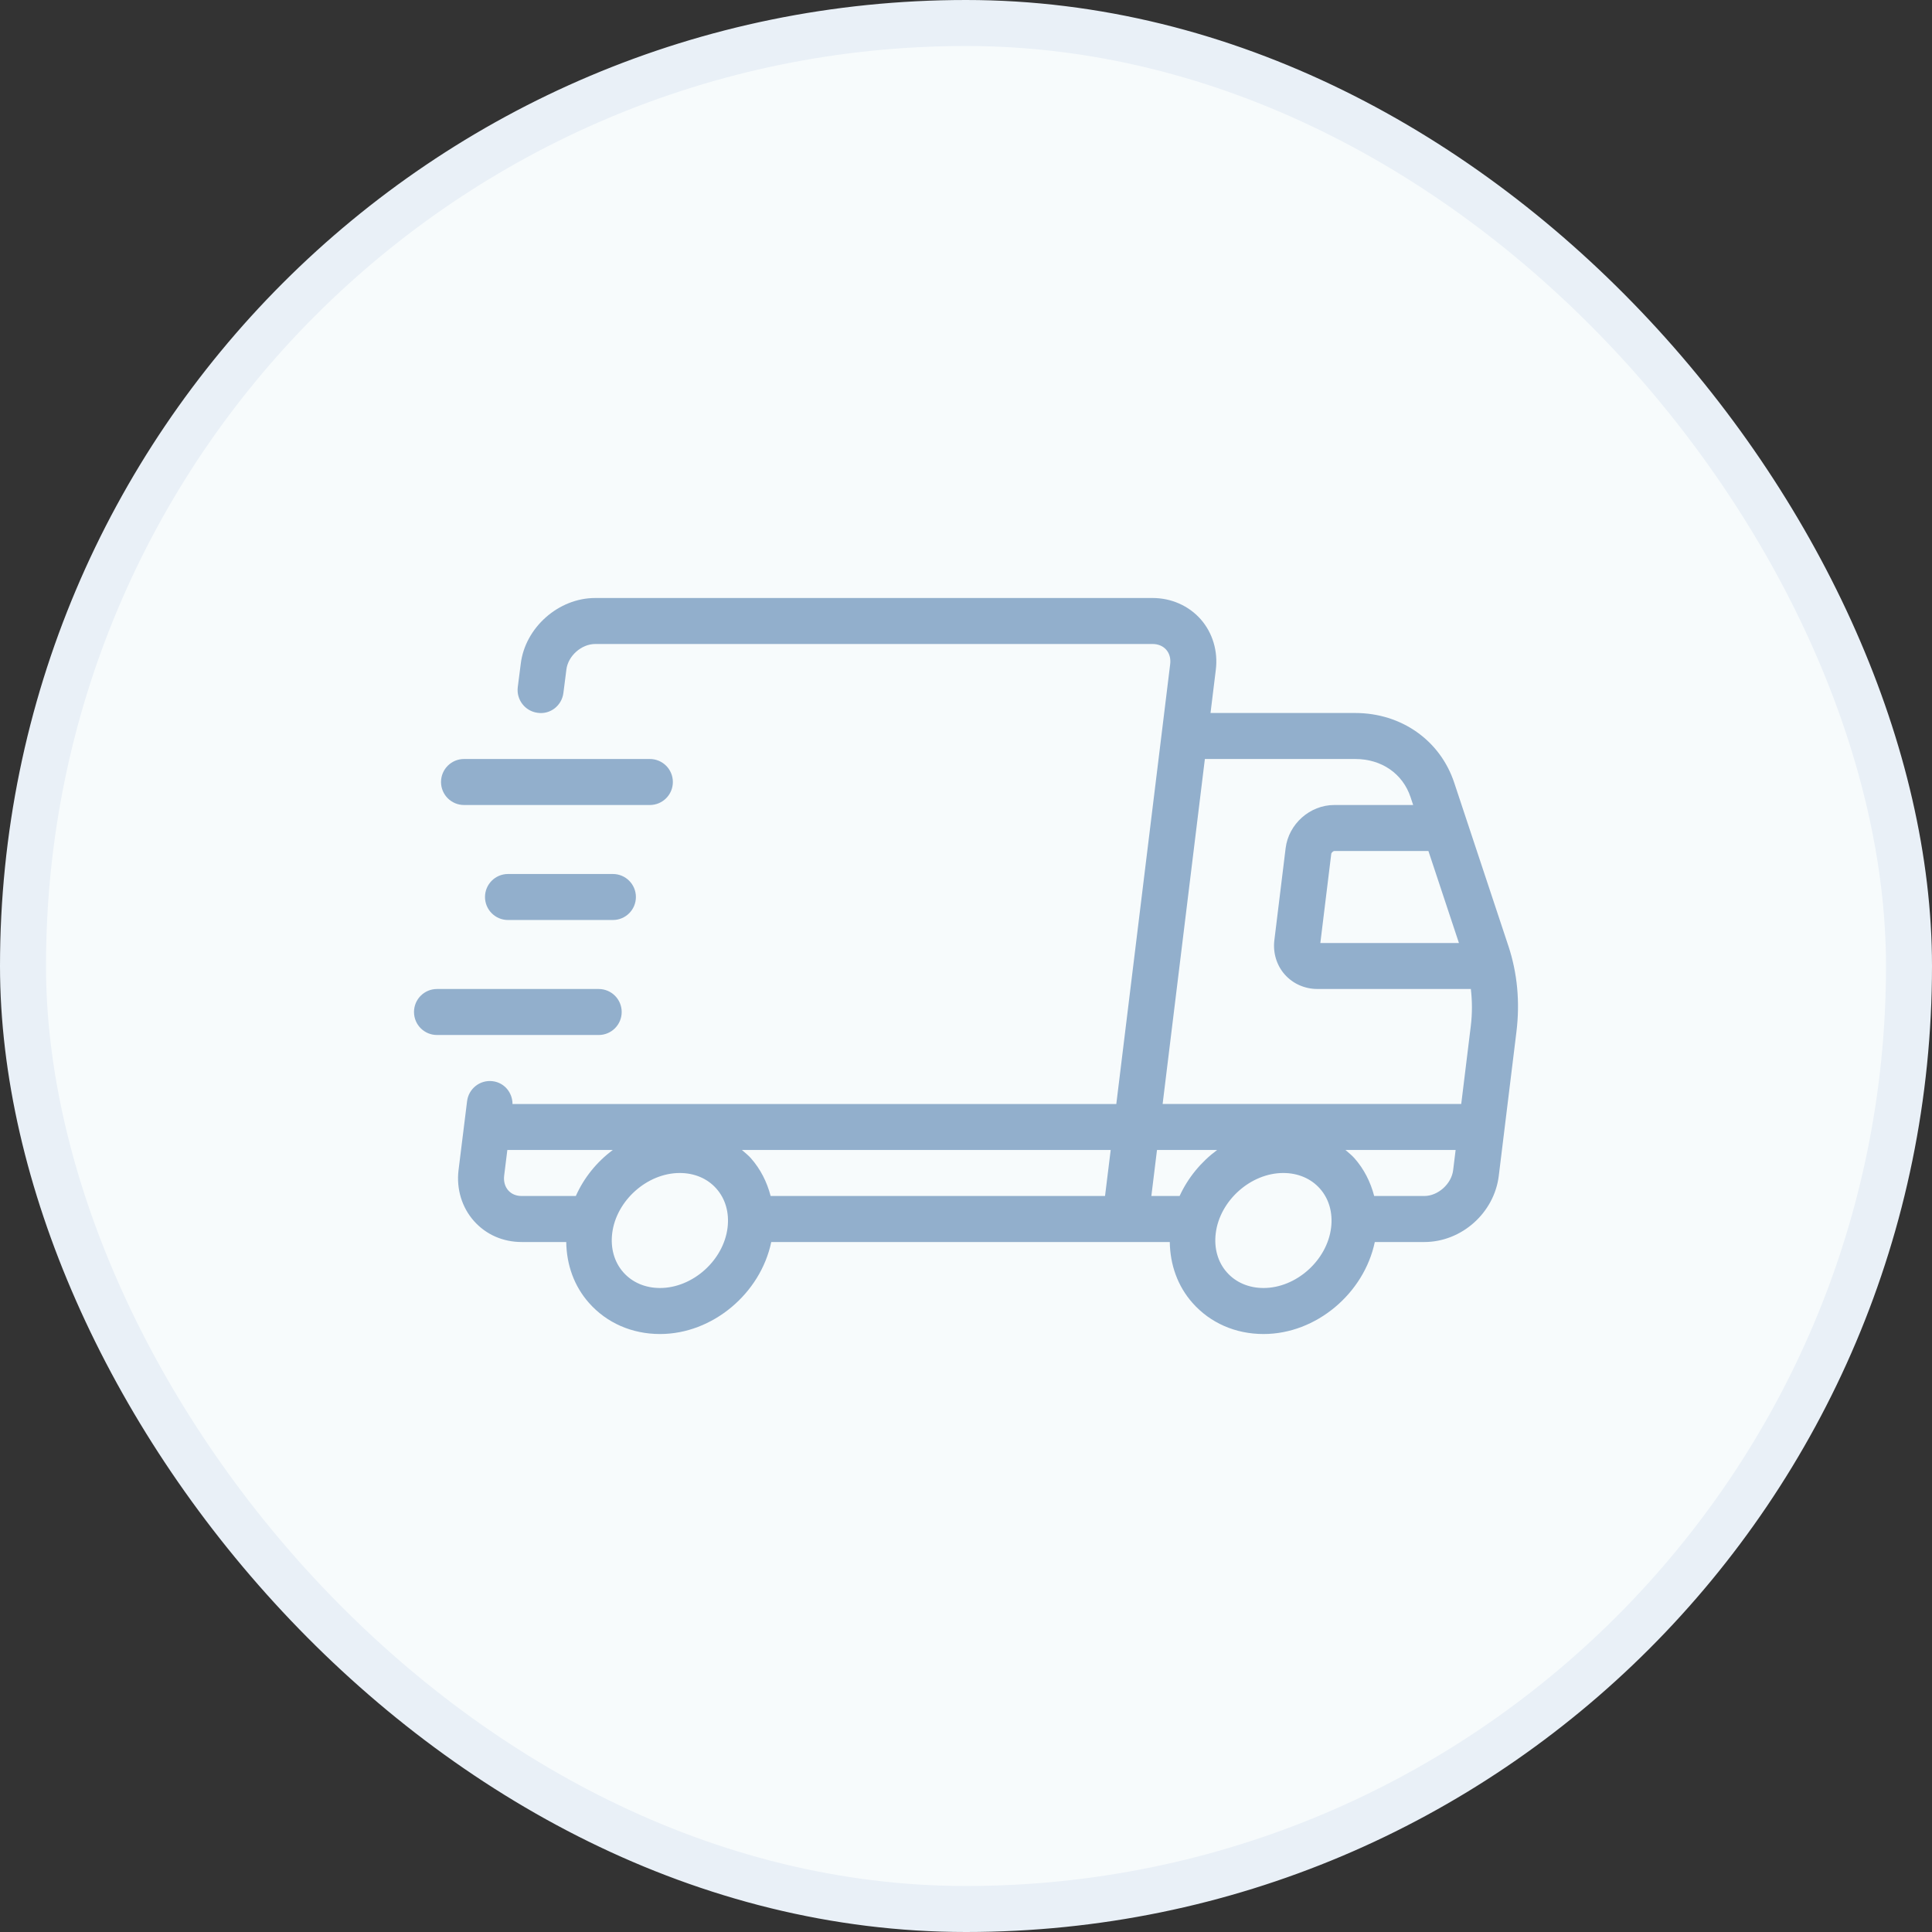
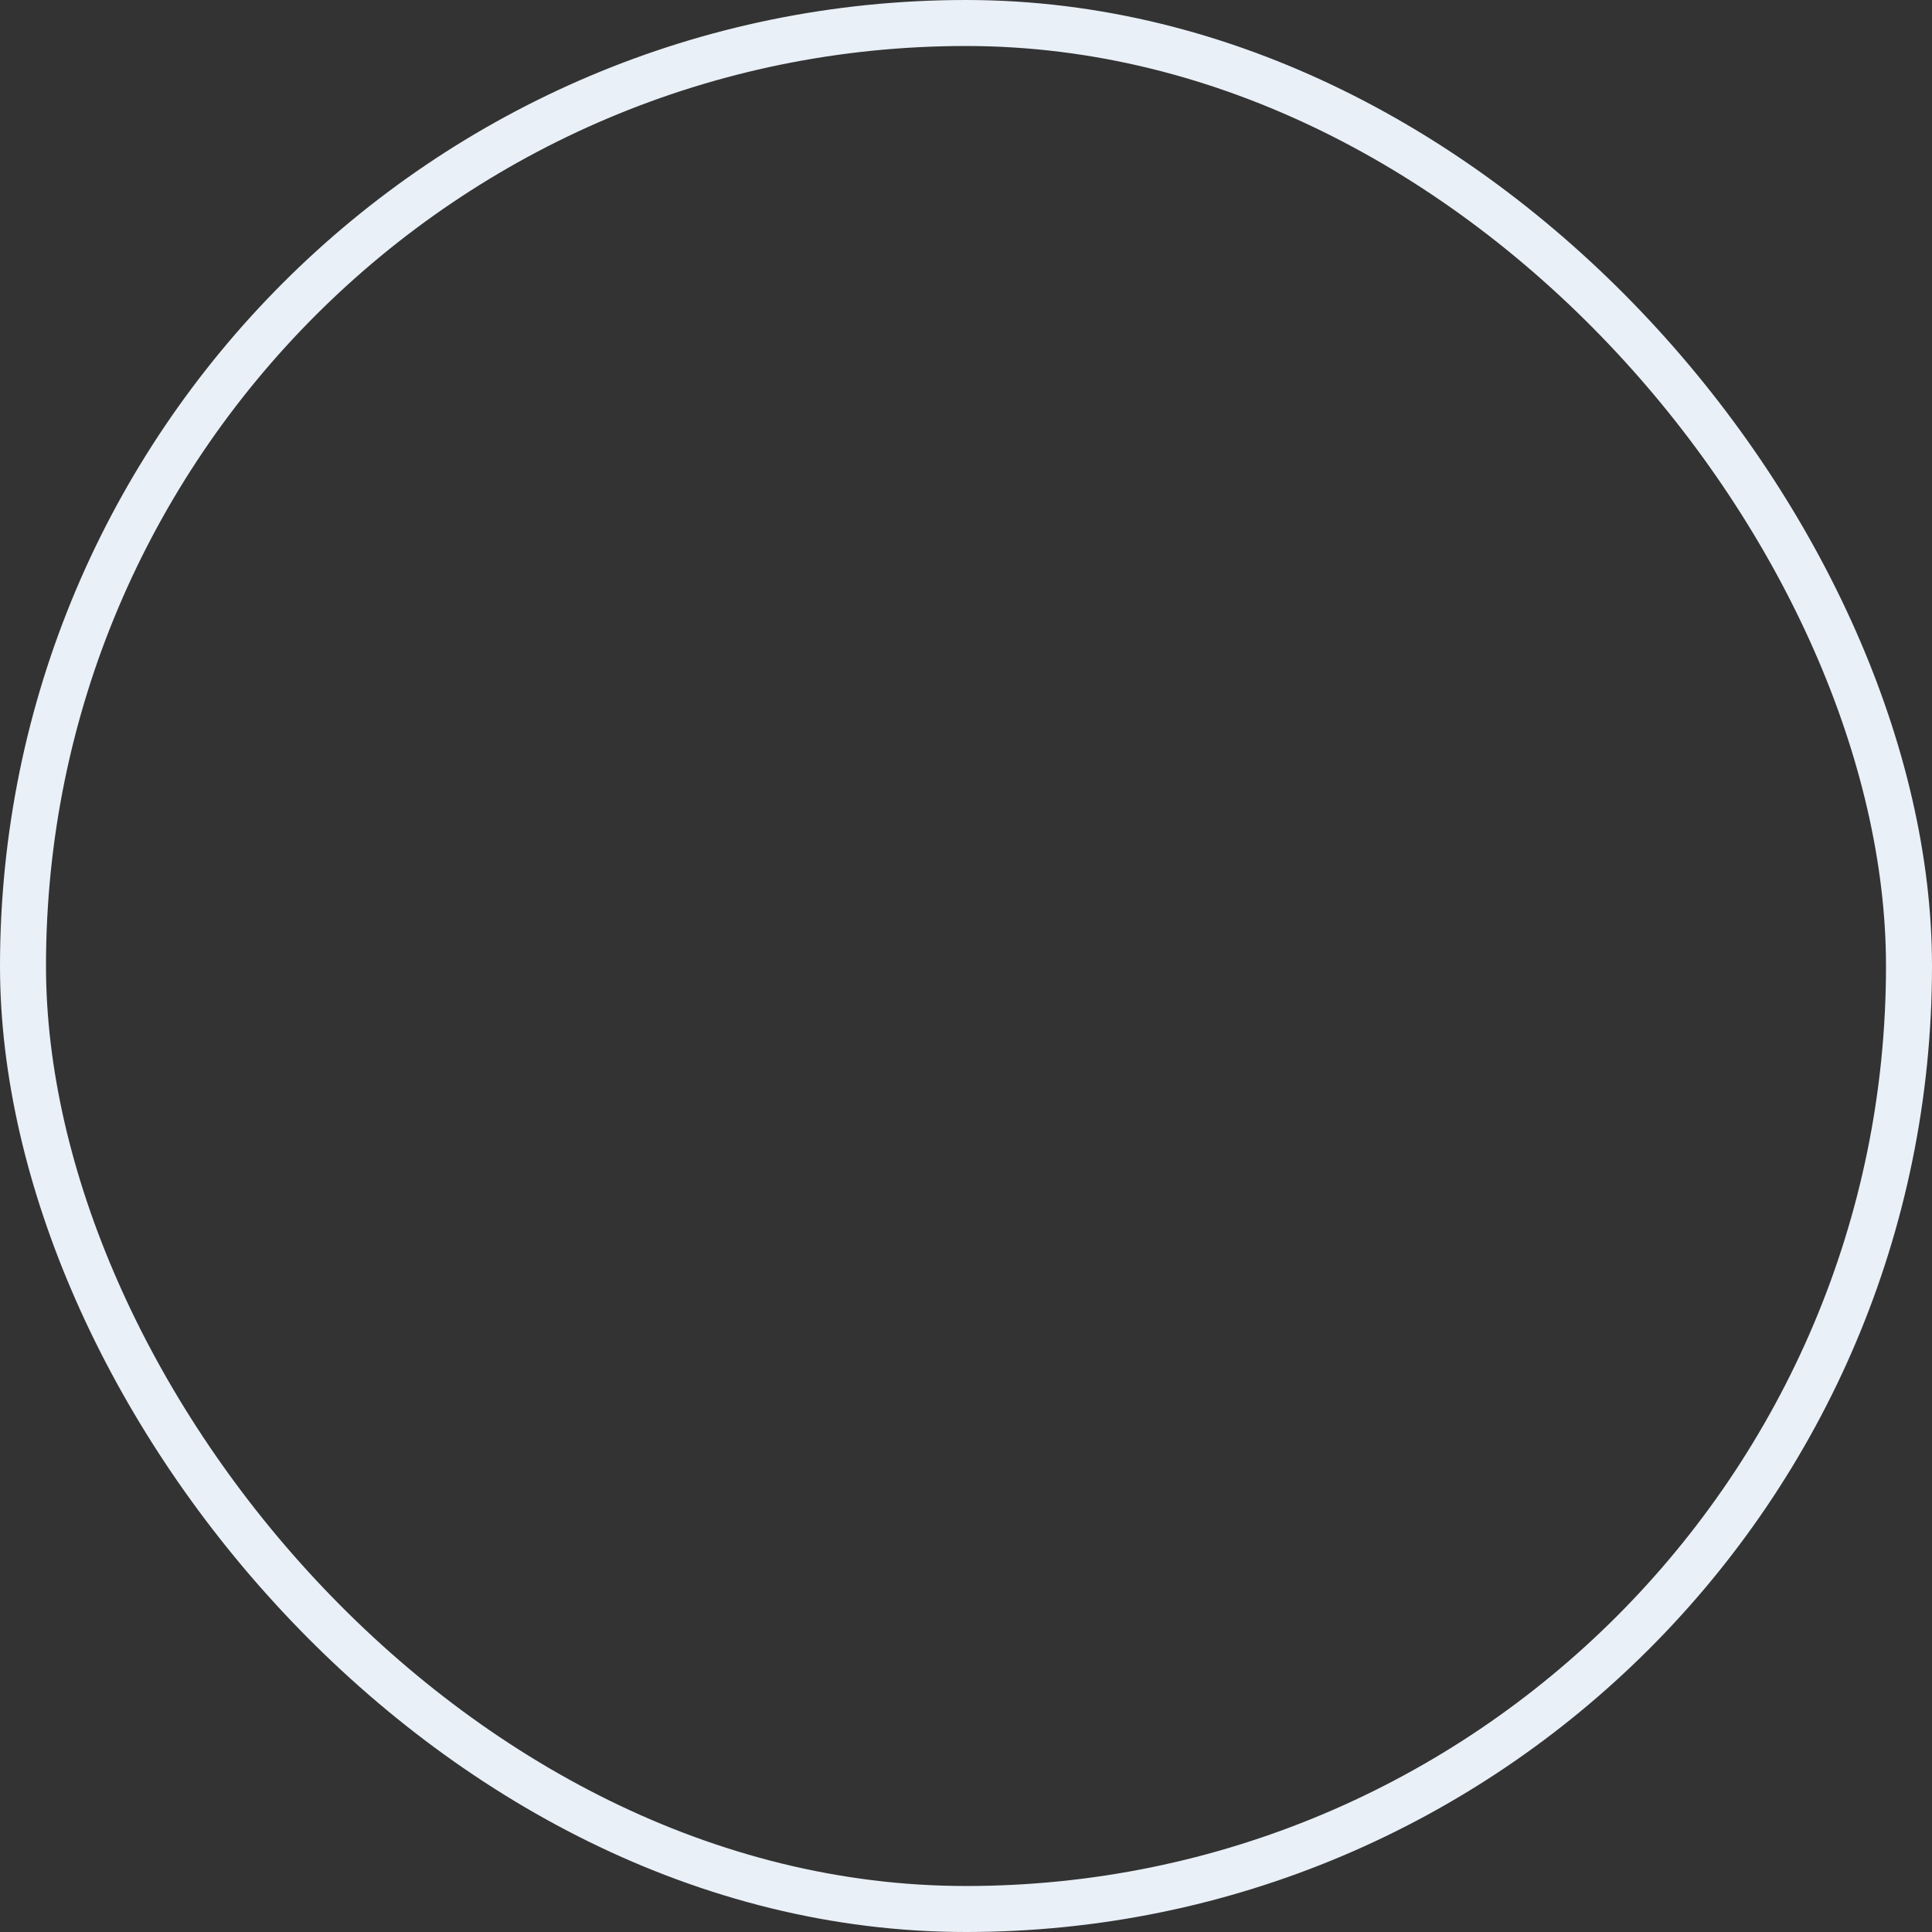
<svg xmlns="http://www.w3.org/2000/svg" width="84" height="84" viewBox="0 0 84 84" fill="none">
  <rect x="0" y="0" width="84" height="84" fill="#333333" stroke="none" />
-   <rect x="1" y="1" width="82" height="82" rx="41" fill="#F7FBFC" />
  <rect x="1" y="1" width="82" height="82" rx="41" stroke="#E9F0F7" stroke-width="2" />
  <g clip-path="url(#clip0_442_791)">
-     <path d="M65.577 41.114L63.227 34.031C62.617 32.19 60.927 31 58.923 31H52.631L52.861 29.125C52.963 28.315 52.723 27.513 52.204 26.924C51.686 26.337 50.925 26 50.114 26H25.877C24.277 26 22.825 27.293 22.64 28.873L22.512 29.873C22.443 30.421 22.829 30.922 23.377 30.992C23.932 31.072 24.427 30.675 24.496 30.127L24.625 29.116C24.694 28.521 25.279 28 25.877 28H50.114C50.354 28 50.563 28.088 50.704 28.247C50.847 28.409 50.908 28.631 50.877 28.879L48.535 48.001H22.283C22.283 47.505 21.928 47.071 21.423 47.009C20.874 46.939 20.375 47.33 20.308 47.878L19.935 50.885C19.839 51.698 20.084 52.501 20.607 53.088C21.13 53.677 21.868 54.001 22.683 54.001H24.619C24.634 54.994 24.962 55.92 25.608 56.648C26.379 57.52 27.477 58.001 28.697 58.001C30.985 58.001 33.065 56.236 33.533 54.001H50.86C50.875 54.994 51.203 55.919 51.847 56.647C52.619 57.52 53.717 58.001 54.938 58.001C57.225 58.001 59.305 56.236 59.774 54.001H61.927C63.545 54.001 64.967 52.736 65.164 51.123L65.932 44.86C66.091 43.563 65.972 42.303 65.578 41.115L65.577 41.114ZM63.432 41H57.406L57.881 37.122C57.888 37.071 57.97 37 58.011 37H62.105L63.432 41ZM52.387 33H58.924C60.069 33 60.989 33.636 61.329 34.661L61.442 35H58.011C56.954 35 56.026 35.825 55.897 36.878L55.407 40.878C55.34 41.426 55.505 41.97 55.86 42.371C56.214 42.77 56.729 42.999 57.276 42.999H63.95C64.011 43.525 64.015 44.064 63.947 44.615L63.532 47.999H50.549L52.386 32.999L52.387 33ZM51.287 52H50.059L50.304 50H52.918C52.218 50.519 51.651 51.206 51.287 52ZM48.045 52H33.506C33.348 51.393 33.066 50.83 32.645 50.354C32.527 50.221 32.389 50.115 32.257 50H48.291L48.045 52ZM25.037 52H22.682C22.442 52 22.241 51.916 22.1 51.758C21.954 51.595 21.891 51.367 21.919 51.123L22.058 50H26.643C25.949 50.516 25.392 51.201 25.036 52H25.037ZM31.633 53.378C31.459 54.8 30.114 56 28.696 56C28.056 56 27.492 55.759 27.104 55.321C26.71 54.877 26.538 54.273 26.617 53.622C26.792 52.2 28.137 51 29.555 51C30.195 51 30.76 51.241 31.147 51.679C31.541 52.123 31.713 52.727 31.633 53.378ZM57.874 53.378C57.699 54.8 56.354 56 54.937 56C54.297 56 53.732 55.759 53.344 55.321C52.95 54.877 52.778 54.273 52.858 53.622C53.033 52.2 54.378 51 55.795 51C56.435 51 57 51.241 57.388 51.679C57.782 52.123 57.954 52.727 57.874 53.378ZM61.927 52H59.747C59.589 51.393 59.307 50.83 58.886 50.354C58.768 50.221 58.63 50.115 58.498 50H63.288L63.18 50.878C63.107 51.476 62.521 52 61.927 52Z" fill="#92AFCC" />
-     <path d="M27.03 44C27.03 43.447 26.583 43 26.03 43H19C18.447 43 18 43.447 18 44C18 44.553 18.447 45 19 45H26.03C26.583 45 27.03 44.553 27.03 44Z" fill="#92AFCC" />
    <path d="M22.087 38C21.534 38 21.087 38.448 21.087 39C21.087 39.552 21.534 40 22.087 40H26.648C27.201 40 27.648 39.552 27.648 39C27.648 38.448 27.201 38 26.648 38H22.087Z" fill="#92AFCC" />
-     <path d="M20.175 35H28.255C28.808 35 29.255 34.552 29.255 34C29.255 33.448 28.808 33 28.255 33H20.175C19.622 33 19.175 33.448 19.175 34C19.175 34.552 19.622 35 20.175 35Z" fill="#92AFCC" />
  </g>
  <defs>
    <clipPath id="clip0_442_791">
-       <rect width="48" height="48" fill="white" transform="translate(18 18)" />
-     </clipPath>
+       </clipPath>
  </defs>
</svg>